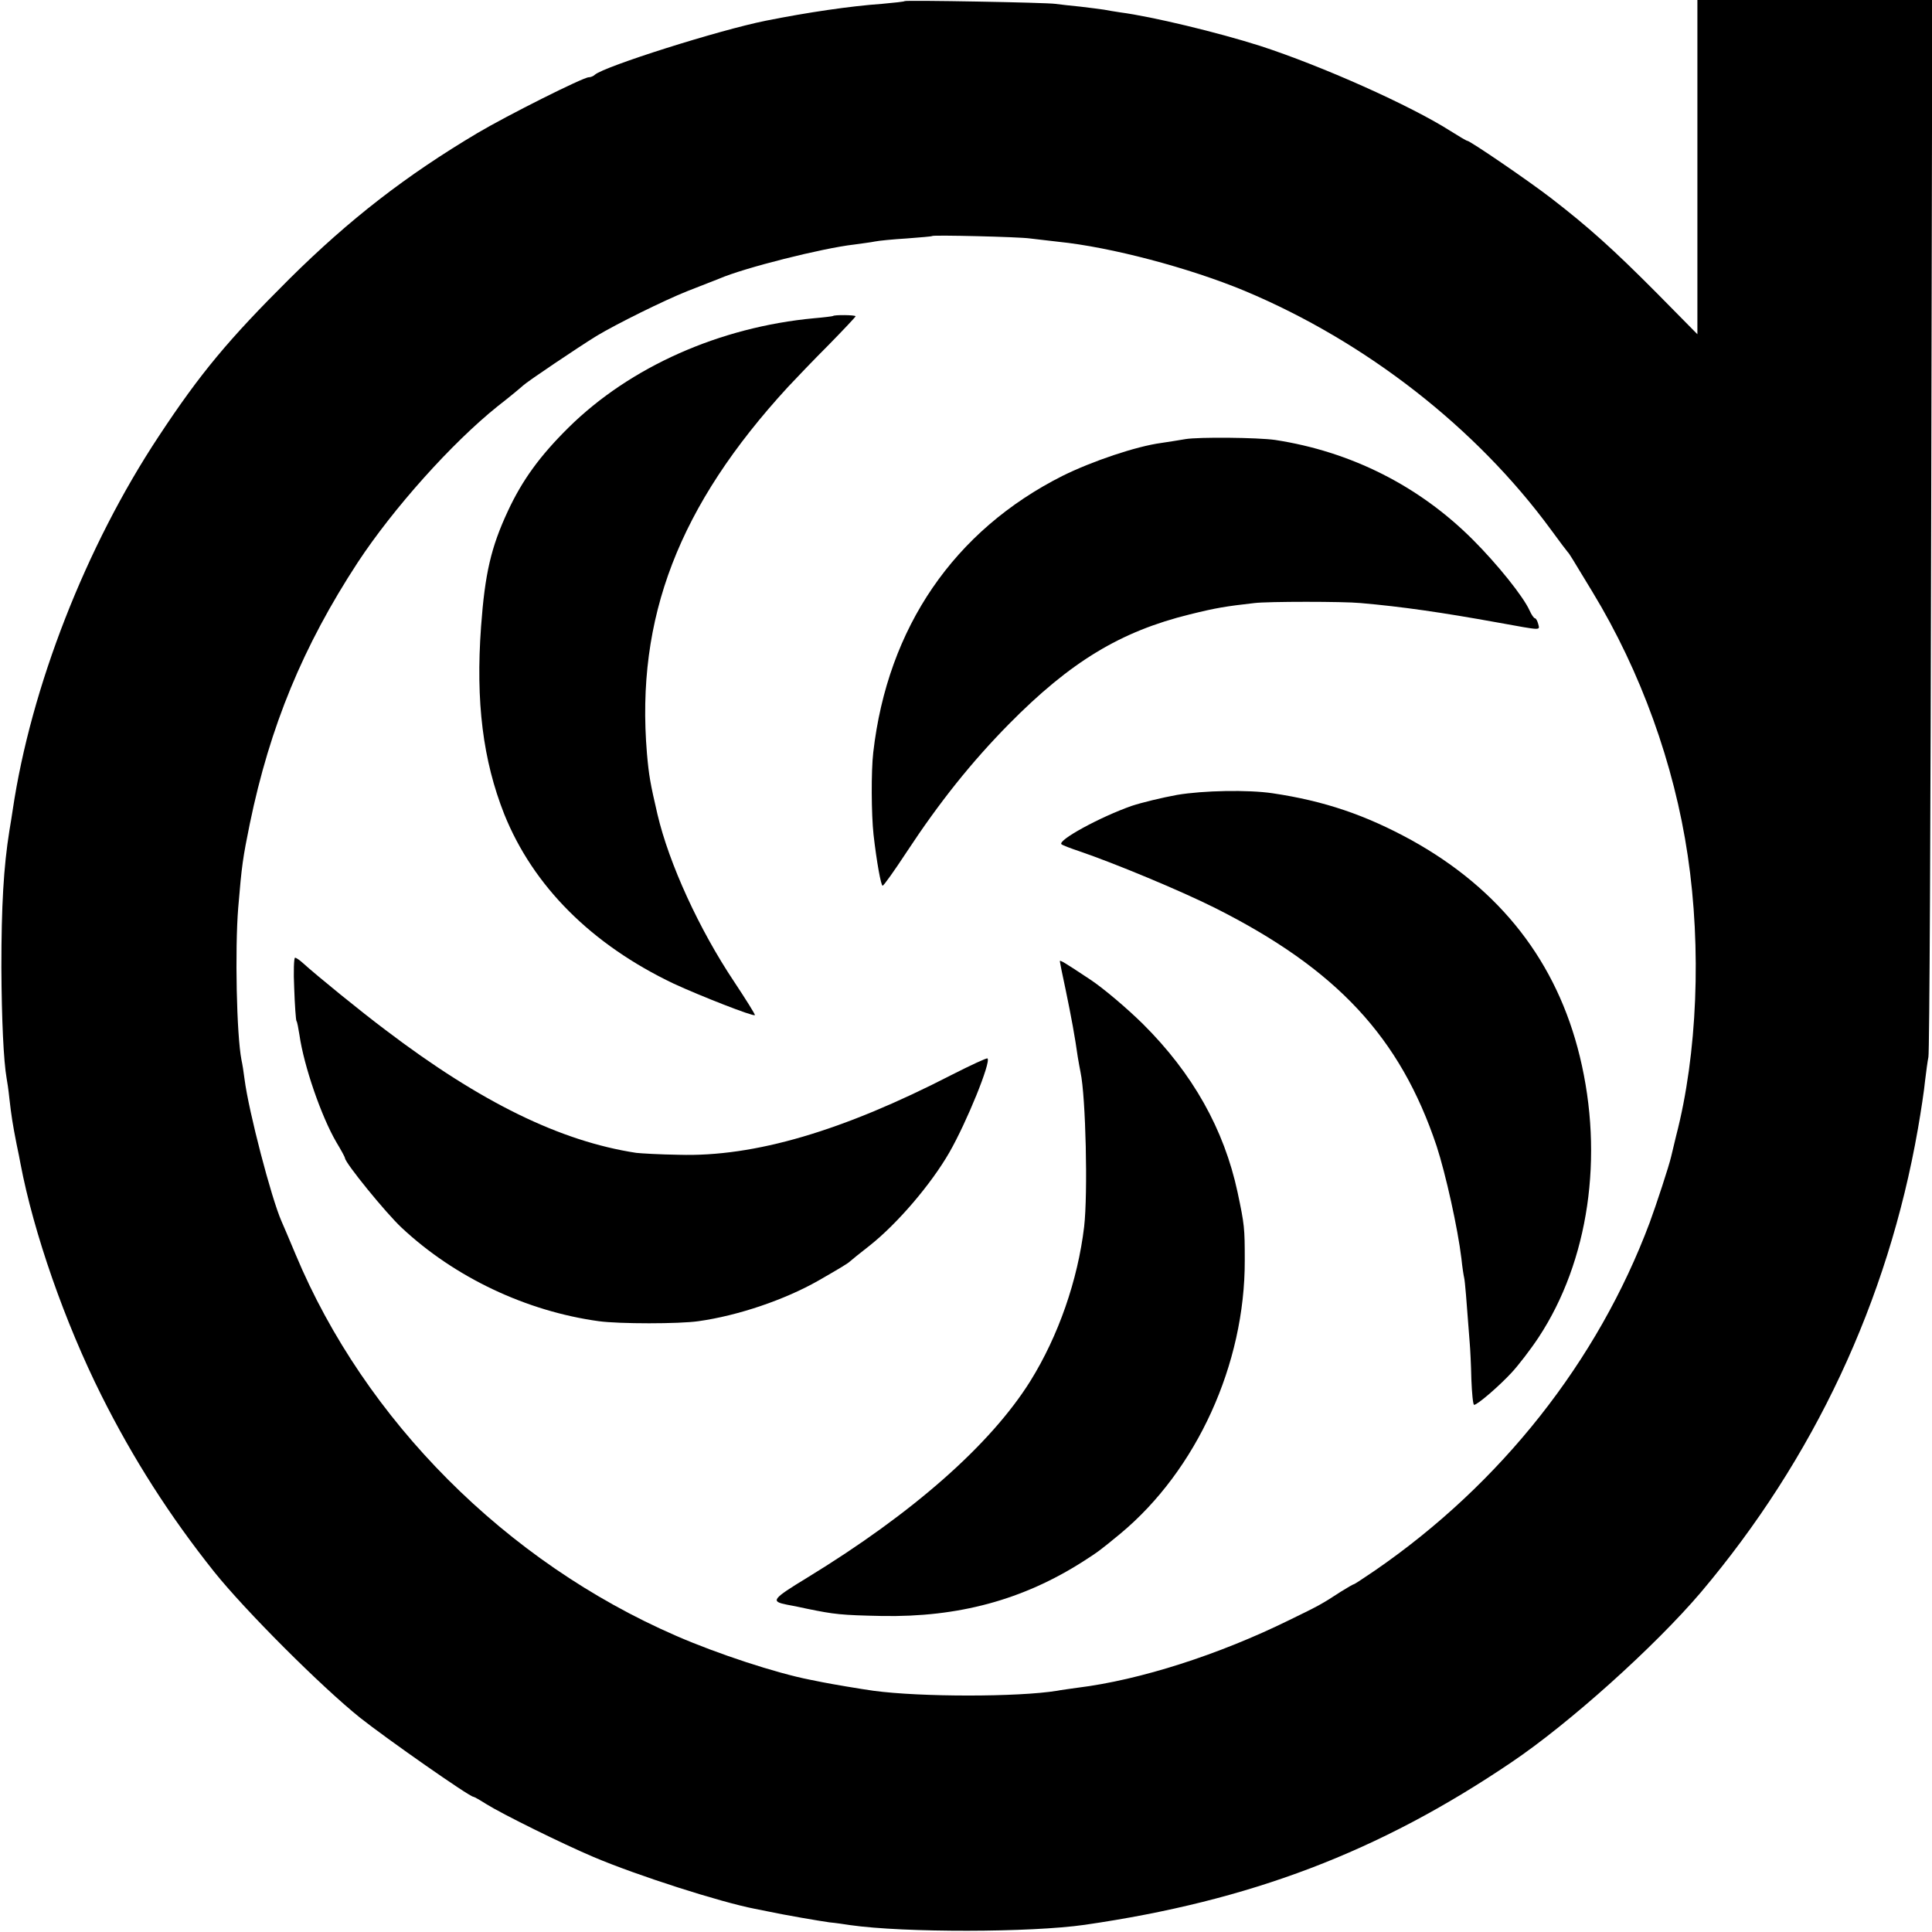
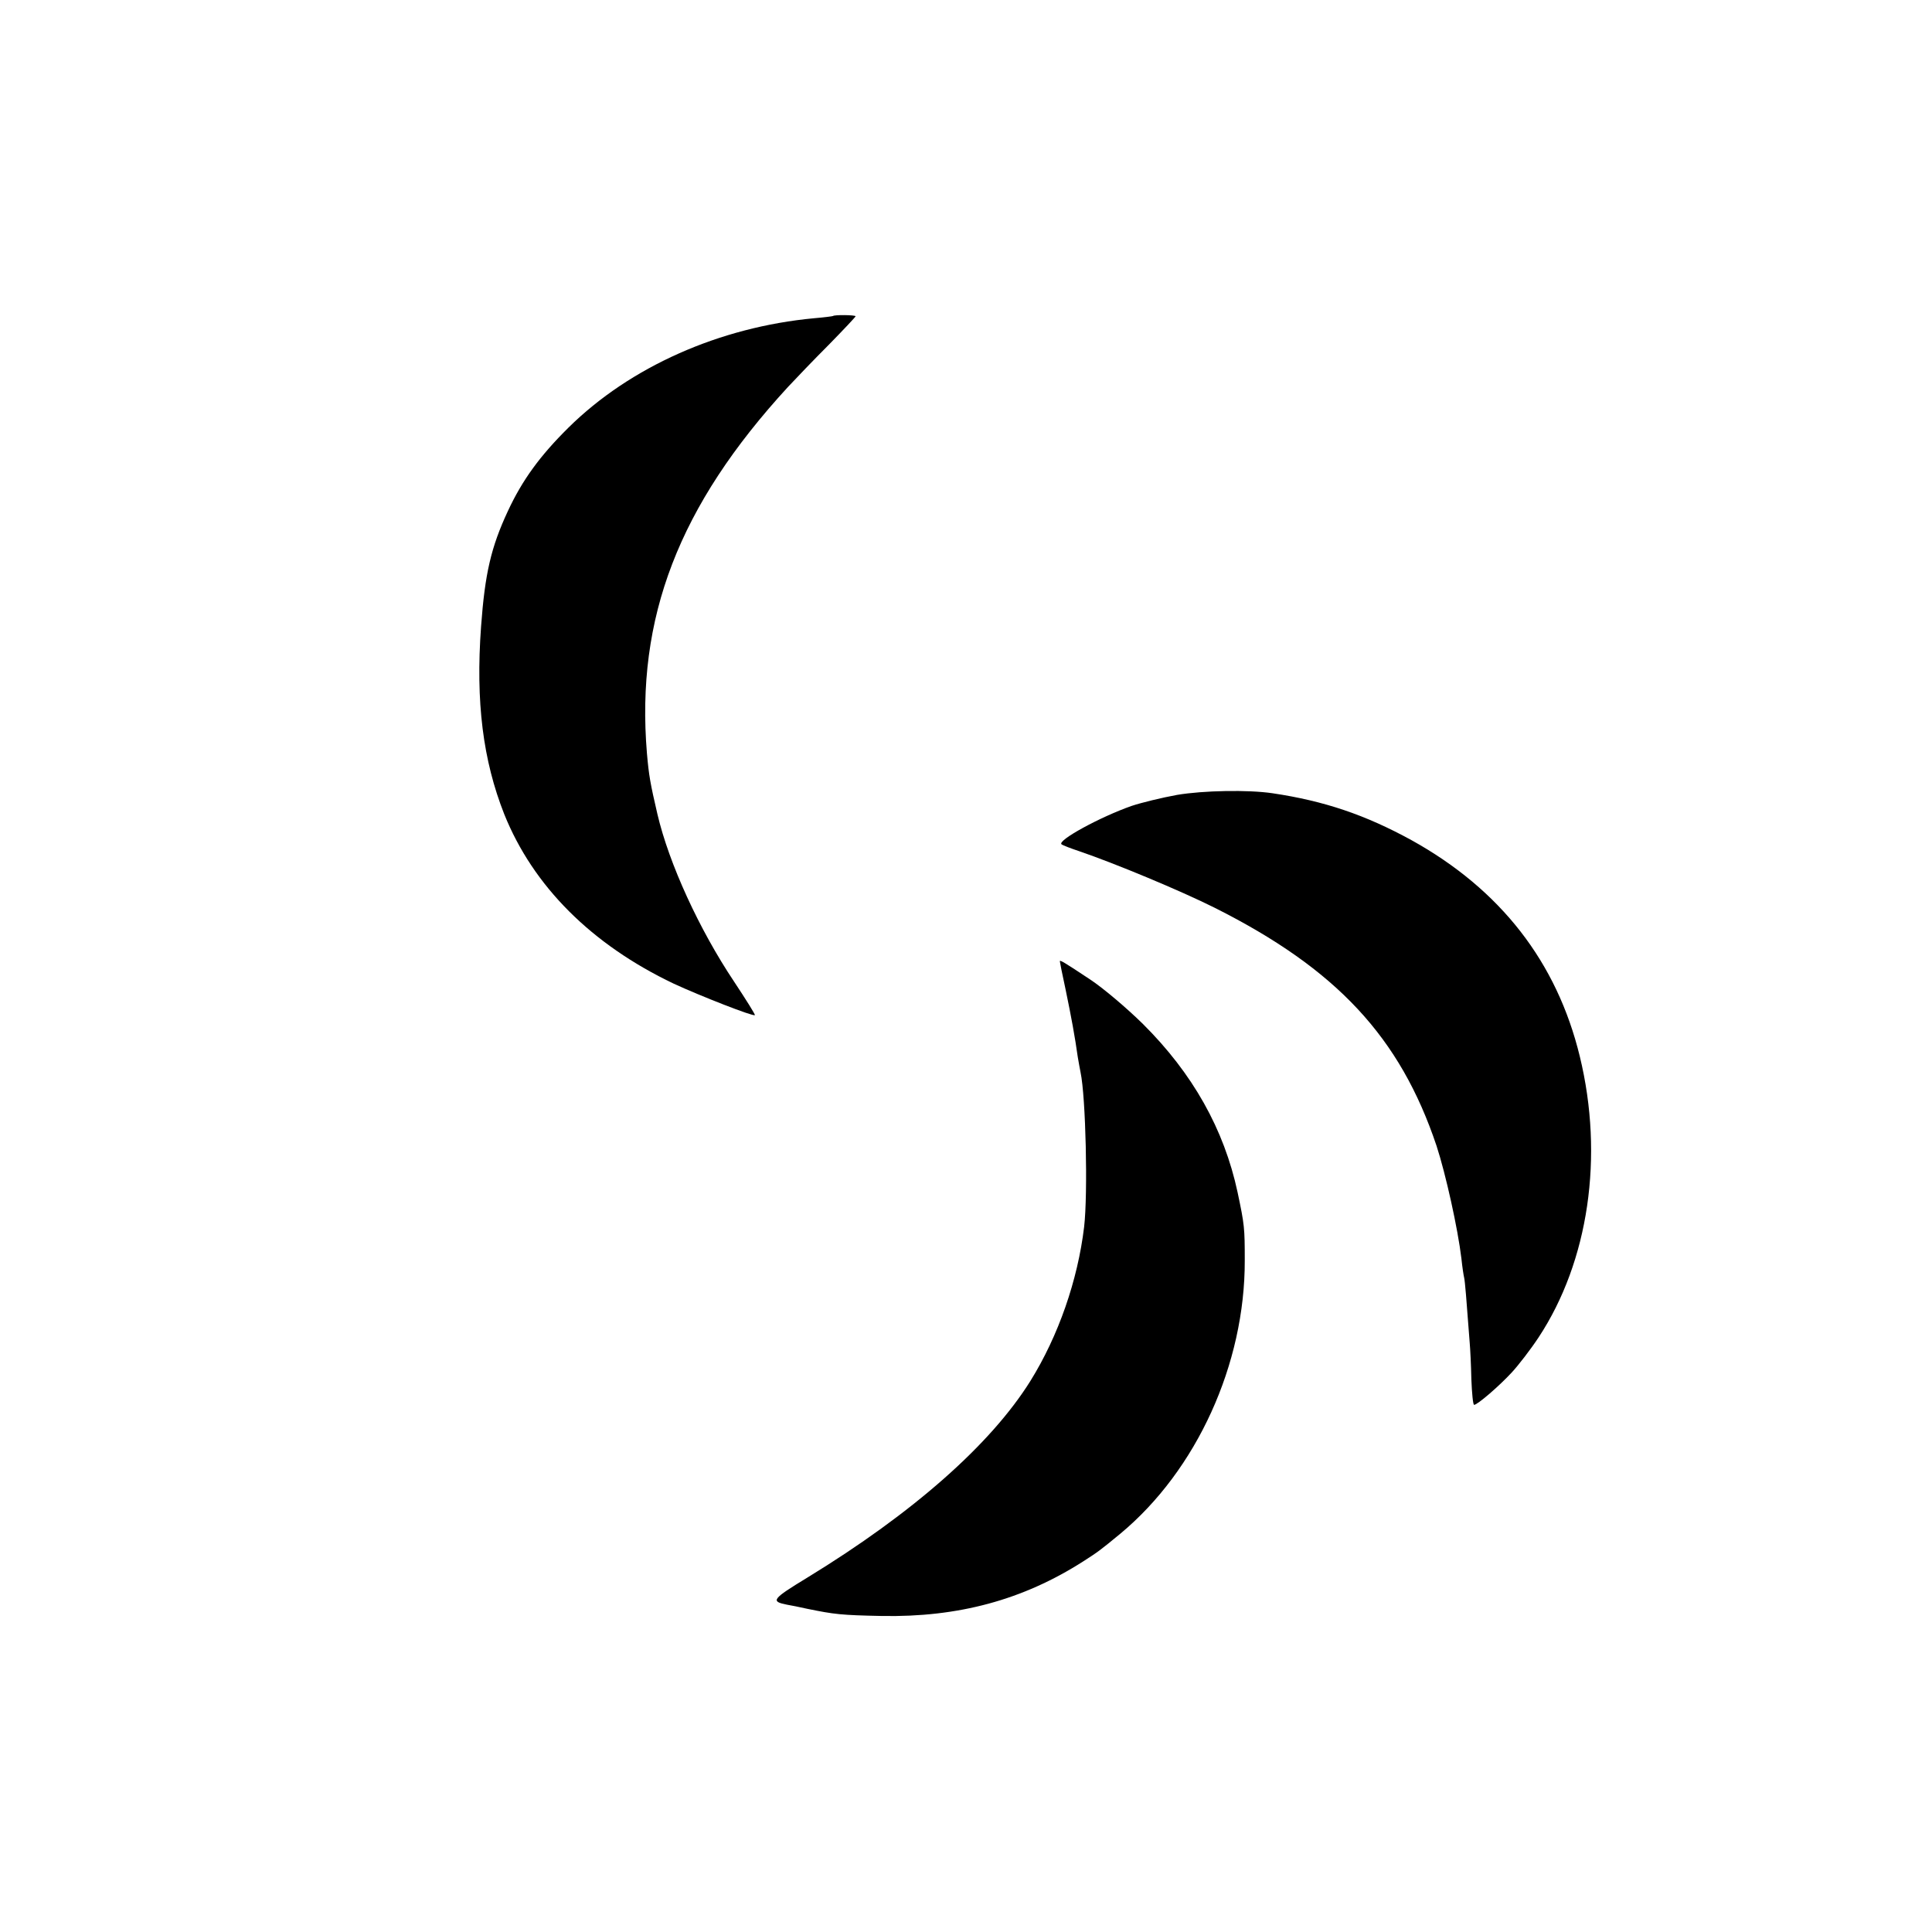
<svg xmlns="http://www.w3.org/2000/svg" version="1.0" width="700pt" height="700pt" viewBox="0 0 700 700" preserveAspectRatio="xMidYMid meet">
  <g transform="translate(0,700) scale(0.1,-0.1)" fill="#000000" stroke="none">
-     <path d="M3278 6996 c-1 -2 -39 -6 -83 -10 -114 -8 -270 -31 -420 -61 -170 -34 -587 -166 -620 -196 -5 -5 -15 -9 -22 -9 -20 0 -295 -138 -403 -202 -259 -154 -463 -312 -681 -528 -221 -220 -323 -342 -474 -571 -264 -399 -463 -909 -529 -1354 -2 -16 -8 -50 -12 -75 -21 -131 -29 -273 -29 -495 1 -191 8 -339 19 -402 2 -10 7 -43 10 -73 7 -62 12 -94 26 -165 6 -27 12 -59 14 -70 48 -253 161 -576 293 -840 115 -230 248 -438 409 -640 113 -141 388 -416 529 -529 96 -76 396 -286 410 -286 3 0 24 -12 46 -26 59 -37 278 -145 389 -192 160 -68 461 -164 585 -188 11 -2 31 -6 45 -9 66 -14 189 -35 225 -40 22 -2 56 -7 75 -10 196 -28 655 -27 850 1 601 87 1066 264 1545 588 211 142 520 420 687 616 410 485 678 1056 787 1680 11 63 23 142 26 175 4 33 9 71 12 85 4 14 8 881 10 1928 l4 1902 -426 0 -425 0 0 -606 0 -605 -147 149 c-158 159 -247 239 -383 344 -83 64 -294 208 -304 208 -3 0 -30 16 -60 35 -146 93 -466 236 -691 309 -154 49 -391 106 -505 121 -19 3 -46 7 -60 10 -13 2 -52 7 -86 11 -33 3 -74 8 -90 10 -32 5 -540 14 -546 10z m454 -860 c24 -3 70 -8 103 -12 188 -19 473 -94 675 -178 439 -184 839 -496 1110 -866 30 -41 57 -77 60 -80 6 -6 12 -16 90 -145 175 -288 296 -624 345 -955 50 -336 35 -719 -42 -1015 -8 -33 -16 -67 -18 -75 -7 -32 -55 -178 -78 -240 -188 -502 -539 -946 -995 -1260 -40 -27 -74 -50 -77 -50 -2 0 -23 -12 -47 -27 -69 -45 -78 -50 -187 -103 -254 -125 -540 -217 -767 -245 -27 -4 -60 -8 -74 -11 -142 -23 -494 -23 -665 0 -44 6 -156 25 -185 31 -14 3 -34 7 -45 9 -123 24 -336 94 -485 159 -617 268 -1128 781 -1379 1382 -23 55 -46 109 -51 120 -37 84 -119 398 -134 515 -3 25 -8 56 -11 69 -18 92 -24 400 -12 551 13 157 17 182 42 305 73 354 193 644 391 947 129 196 341 433 507 566 40 31 81 65 92 75 17 16 202 140 265 179 73 44 247 130 330 163 52 20 104 41 115 45 89 39 375 111 490 124 28 4 61 8 75 11 14 3 66 8 115 11 50 4 91 7 93 9 5 4 312 -3 354 -9z" />
    <path d="M3018 5855 c-2 -1 -32 -5 -68 -8 -343 -32 -667 -176 -890 -396 -103 -102 -167 -189 -220 -303 -61 -131 -83 -226 -97 -418 -20 -274 7 -485 84 -680 105 -261 316 -472 614 -614 95 -44 289 -120 294 -114 2 2 -32 56 -75 121 -127 190 -236 428 -278 607 -26 112 -31 140 -38 220 -41 492 115 897 511 1328 28 30 94 99 148 153 53 54 97 101 97 103 0 5 -77 6 -82 1z" />
-     <path d="M4295 5409 c-22 -4 -62 -10 -88 -14 -90 -12 -250 -66 -357 -119 -393 -198 -634 -549 -686 -1002 -8 -68 -7 -225 1 -298 11 -97 27 -186 33 -185 4 0 43 55 87 122 119 181 236 327 370 463 223 226 404 336 656 398 97 24 129 29 234 41 49 6 323 6 385 0 149 -13 295 -34 499 -71 161 -29 150 -29 144 -4 -3 11 -8 20 -12 20 -3 0 -12 12 -19 28 -23 51 -116 167 -206 257 -195 195 -442 319 -716 361 -64 9 -277 11 -325 3z" />
    <path d="M4265 4120 c-55 -10 -129 -28 -165 -40 -114 -40 -270 -125 -254 -139 5 -4 34 -15 64 -25 129 -44 365 -142 491 -205 442 -222 672 -469 804 -863 33 -101 77 -299 90 -408 3 -30 8 -62 10 -70 3 -13 8 -74 20 -235 2 -22 5 -82 6 -132 2 -51 6 -93 10 -93 12 0 91 68 137 118 24 26 68 83 97 127 181 275 237 655 149 1017 -83 342 -287 605 -610 784 -166 91 -315 142 -504 170 -88 13 -250 10 -345 -6z" />
-     <path d="M1066 3419 c2 -61 6 -114 8 -118 3 -3 7 -27 11 -51 16 -112 79 -295 134 -389 17 -28 31 -54 31 -57 0 -17 149 -200 205 -252 192 -180 452 -303 715 -339 73 -10 291 -10 360 0 144 20 314 78 435 147 82 47 108 63 115 70 3 3 35 29 71 57 101 80 223 223 289 338 63 110 151 327 138 340 -2 3 -60 -24 -129 -59 -396 -204 -715 -298 -989 -290 -69 1 -138 5 -155 7 -274 42 -562 182 -908 445 -88 66 -248 196 -301 244 -11 10 -23 18 -27 18 -4 0 -6 -50 -3 -111z" />
    <path d="M3840 3517 c0 -2 9 -48 21 -103 20 -96 34 -172 44 -244 3 -19 8 -44 10 -55 19 -89 27 -439 13 -560 -23 -193 -93 -395 -195 -559 -144 -230 -425 -478 -808 -712 -128 -78 -134 -86 -74 -98 13 -2 47 -9 74 -15 98 -20 122 -23 270 -26 277 -5 511 58 730 198 53 34 60 39 134 100 277 230 452 615 451 990 0 118 -1 129 -26 247 -49 229 -163 431 -343 610 -59 58 -144 130 -191 161 -95 63 -110 72 -110 66z" />
  </g>
</svg>